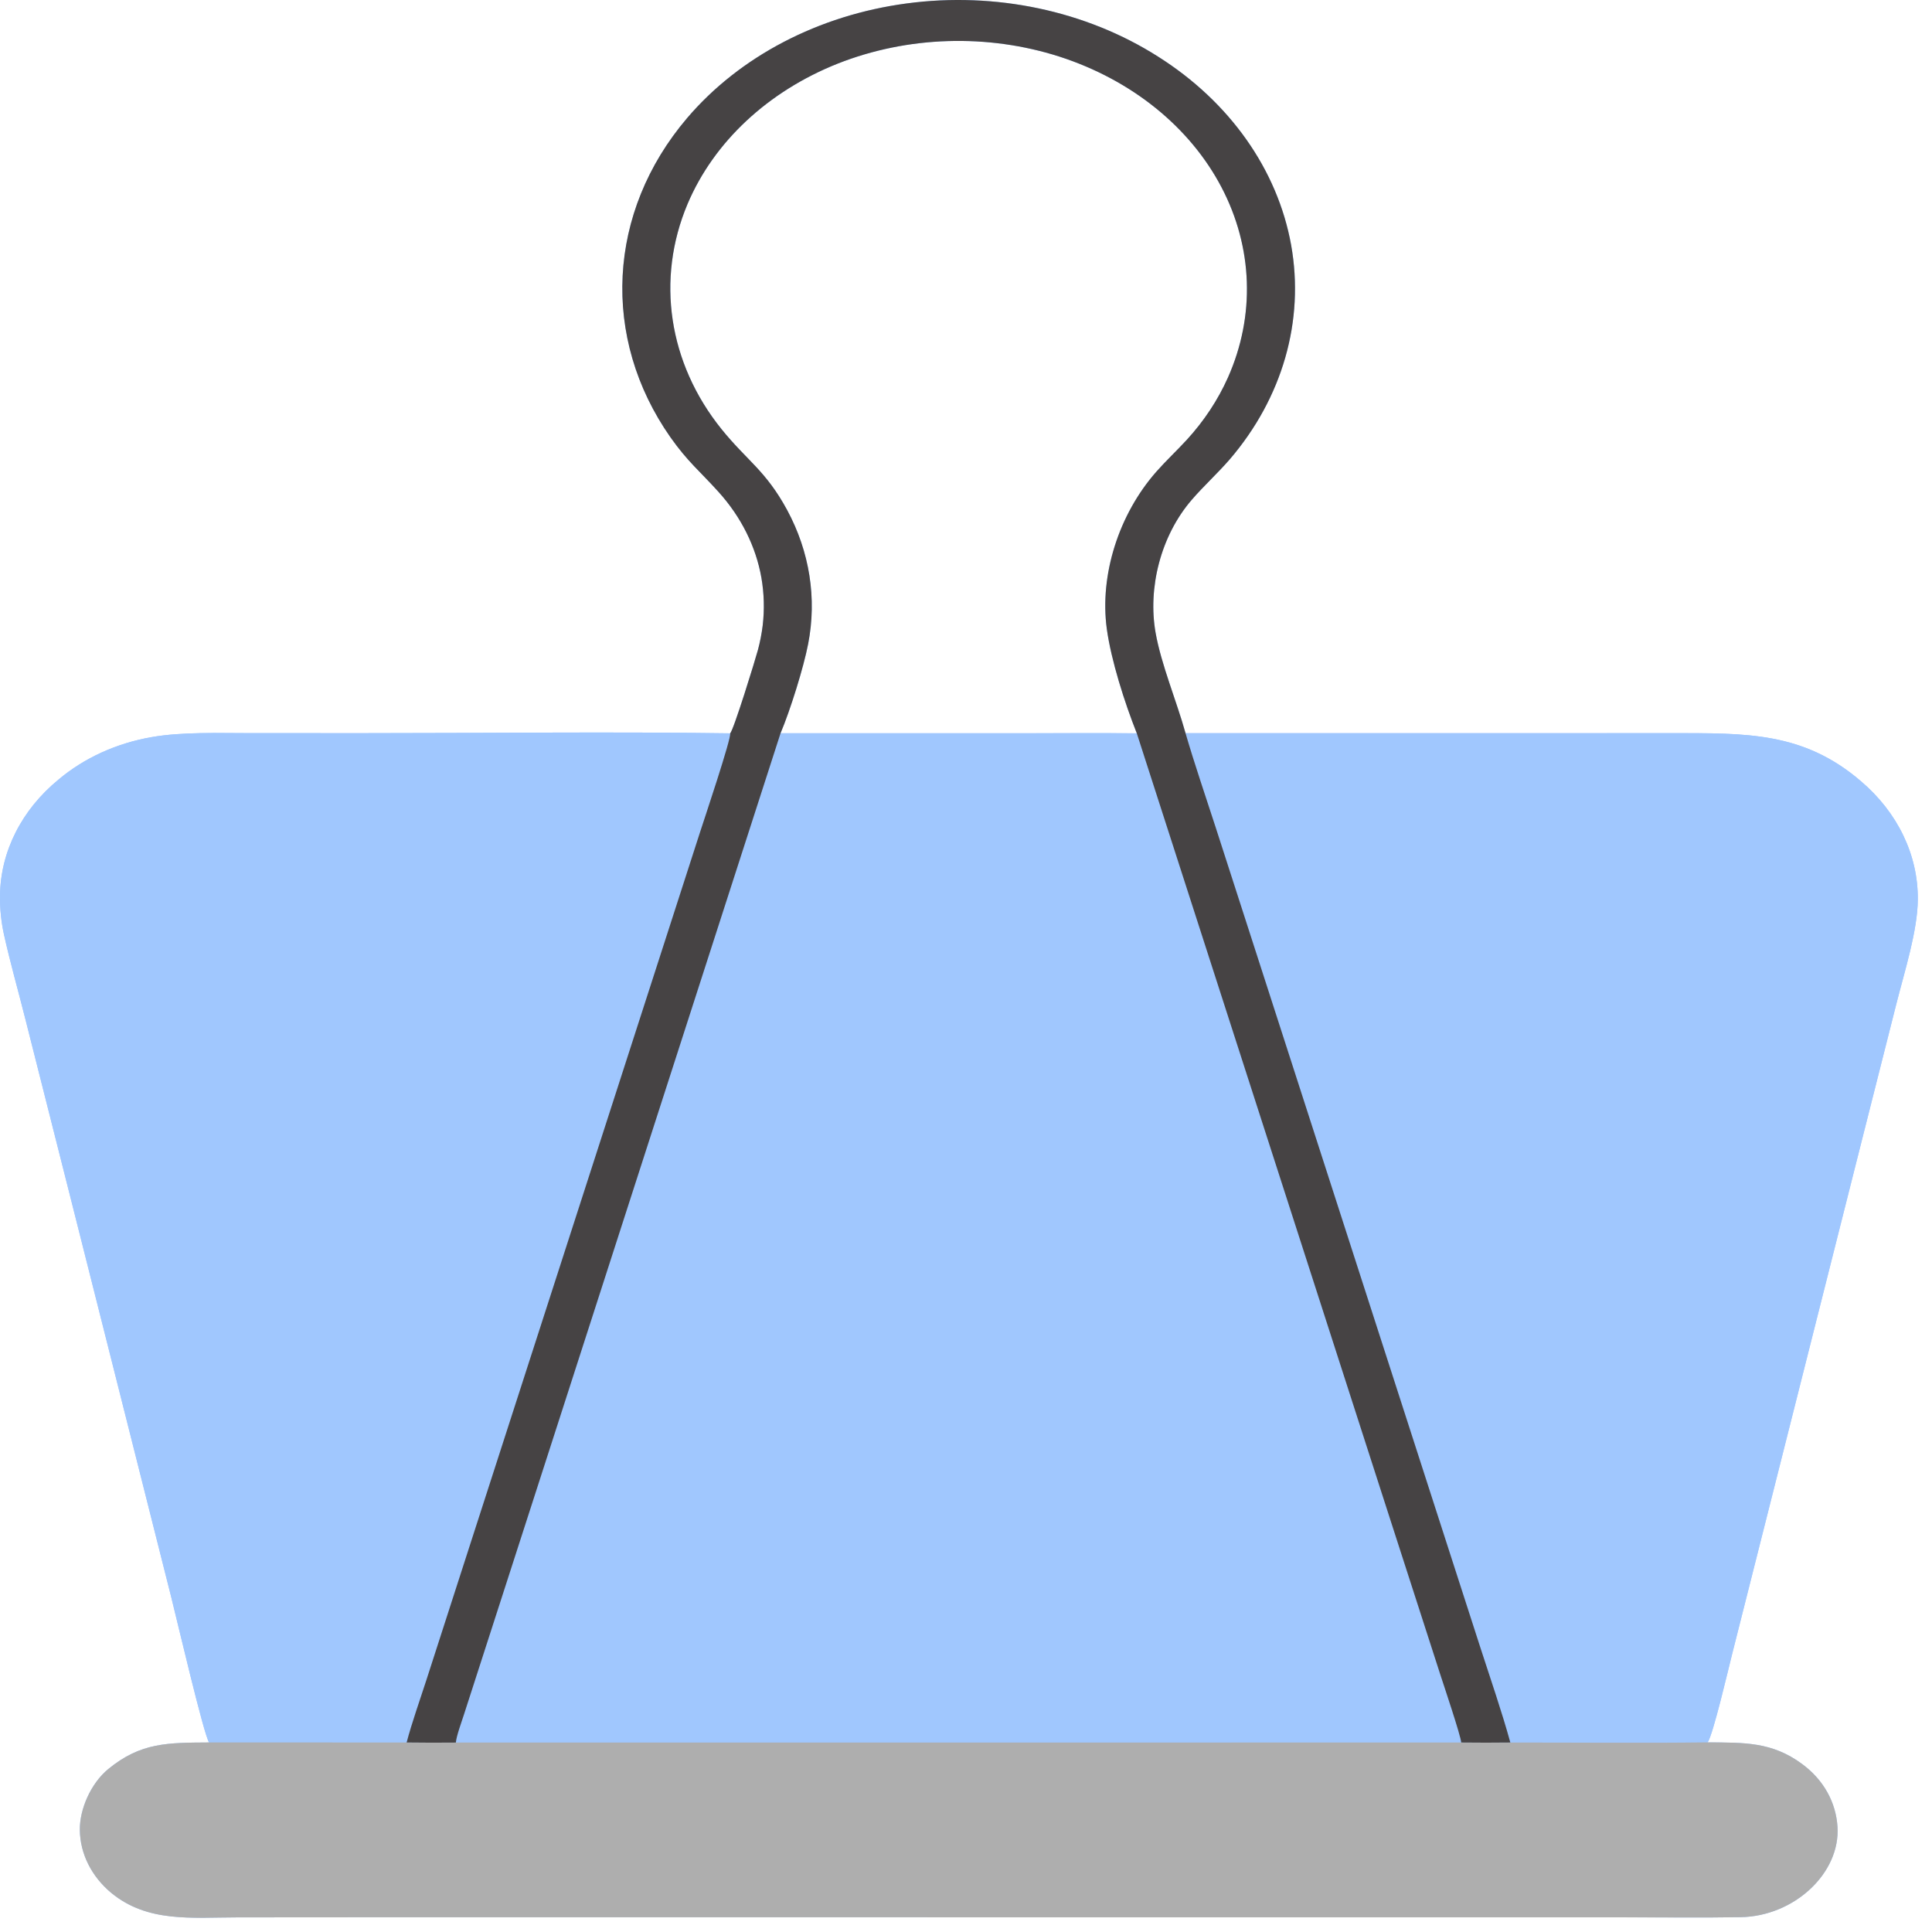
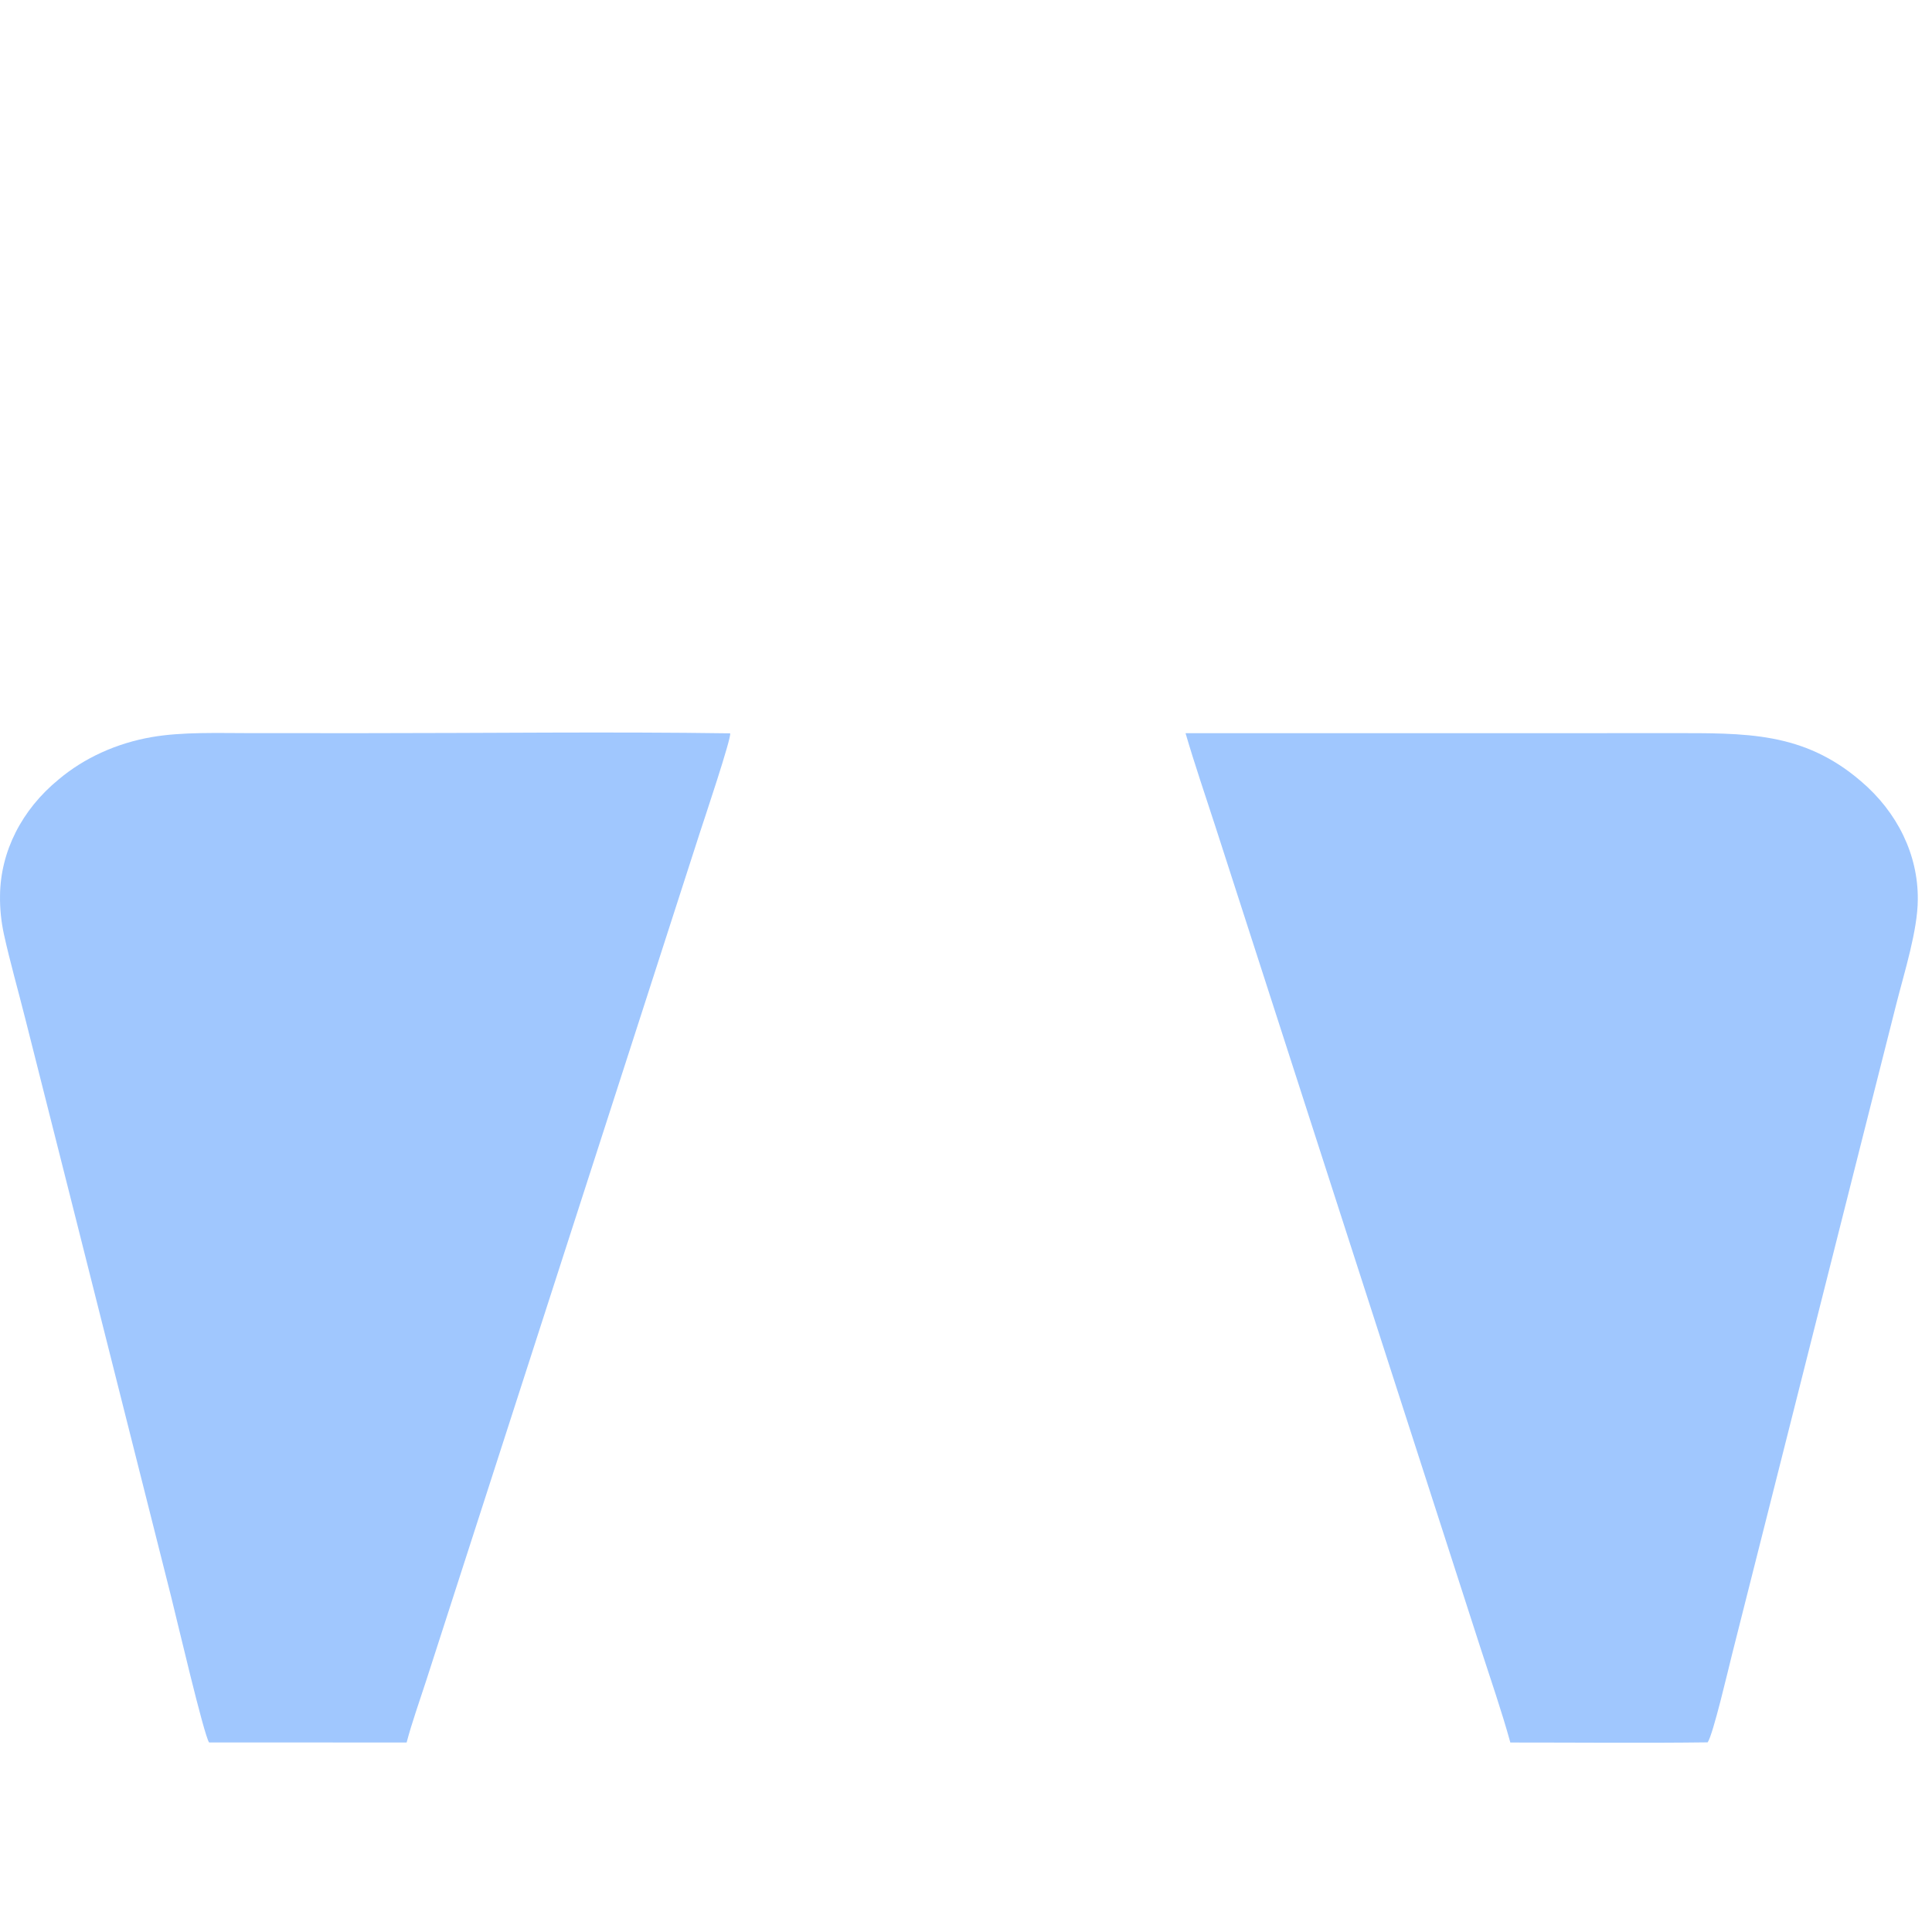
<svg xmlns="http://www.w3.org/2000/svg" width="68" height="68" viewBox="0 0 68 68" fill="none">
-   <path d="M25.698 25.811C25.811 25.731 26.592 23.197 26.677 22.874C26.753 22.592 26.808 22.306 26.844 22.019C26.91 21.456 26.894 20.889 26.798 20.33C26.603 19.232 26.085 18.196 25.294 17.318C24.621 16.572 24.212 16.26 23.601 15.396C21.141 11.89 21.371 7.46 24.184 4.156C26.034 1.984 28.814 0.533 31.911 0.121C35.034 -0.297 38.222 0.377 40.761 1.993C43.282 3.586 44.966 5.971 45.444 8.626C45.919 11.289 45.14 14.004 43.279 16.172C42.851 16.664 42.364 17.107 41.948 17.589C40.844 18.866 40.396 20.704 40.673 22.271C40.872 23.395 41.411 24.672 41.727 25.806H55.184L58.815 25.805C61.448 25.805 63.467 25.751 65.497 27.495C66.791 28.594 67.514 30.095 67.5 31.658C67.498 32.74 67.027 34.218 66.749 35.318L65.613 39.81L62.293 52.962L60.965 58.219C60.84 58.711 60.294 61.061 60.104 61.325C61.395 61.335 62.37 61.303 63.431 62.089C64.19 62.649 64.618 63.437 64.673 64.294C64.779 65.917 63.161 67.447 61.261 67.478C59.932 67.5 58.575 67.483 57.239 67.483L49.544 67.483L26.269 67.482H12.602L8.383 67.485C6.745 67.486 5.202 67.679 3.917 66.625C3.22 66.043 2.821 65.247 2.81 64.413C2.799 63.684 3.194 62.772 3.809 62.266C4.955 61.322 5.917 61.339 7.36 61.329C7.178 61.084 6.218 56.97 6.031 56.23L2.542 42.394L0.891 35.861C0.65 34.901 0.35 33.847 0.14 32.893C0.041 32.44 -0.006 31.981 0.001 31.52C0.017 29.975 0.761 28.501 2.064 27.435C2.965 26.676 4.103 26.158 5.34 25.944C6.417 25.756 7.691 25.805 8.807 25.804L12.795 25.805C17.041 25.806 21.467 25.749 25.698 25.811ZM40.011 25.808C39.583 24.732 39.106 23.237 38.955 22.127C38.7 20.246 39.371 18.109 40.7 16.601C41.031 16.226 41.424 15.857 41.771 15.48C42.379 14.816 42.866 14.078 43.219 13.289C44.184 11.12 44.103 8.71 42.993 6.592C41.88 4.468 39.827 2.812 37.287 1.992C34.754 1.18 31.949 1.268 29.492 2.236C27.032 3.213 25.127 4.991 24.2 7.178C23.081 9.83 23.526 12.783 25.394 15.103C26.296 16.221 26.95 16.559 27.704 17.95C28.498 19.422 28.756 21.065 28.444 22.665C28.286 23.486 27.817 24.993 27.474 25.803L36.095 25.804C37.386 25.804 38.725 25.787 40.011 25.808Z" fill="#A0C7FE" />
  <path d="M41.727 25.805H55.184L58.815 25.804C61.448 25.804 63.467 25.751 65.497 27.494C66.791 28.593 67.514 30.095 67.5 31.657C67.498 32.739 67.027 34.218 66.749 35.318L65.613 39.81L62.293 52.961L60.965 58.218C60.84 58.711 60.294 61.06 60.104 61.325C57.813 61.354 55.453 61.33 53.159 61.331C52.859 60.239 52.453 59.07 52.102 57.983L50.299 52.395L44.606 34.753L42.78 29.097C42.429 28.013 42.044 26.891 41.727 25.805Z" fill="#A0C7FE" />
  <path d="M7.36 61.329C7.178 61.084 6.218 56.97 6.031 56.229L2.542 42.393L0.891 35.861C0.65 34.901 0.35 33.847 0.14 32.892C0.041 32.44 -0.006 31.98 0.001 31.52C0.017 29.974 0.761 28.501 2.064 27.434C2.965 26.675 4.103 26.158 5.34 25.943C6.417 25.756 7.691 25.804 8.807 25.804L12.795 25.805C17.041 25.806 21.467 25.749 25.698 25.811C25.759 25.941 24.754 28.933 24.643 29.275L22.578 35.675L16.257 55.259L15.001 59.151C14.783 59.826 14.487 60.658 14.312 61.33L7.36 61.329Z" fill="#A0C7FE" />
-   <path d="M7.36 61.329L14.312 61.33C14.89 61.338 15.468 61.339 16.045 61.333L51.429 61.331C52.006 61.338 52.583 61.339 53.159 61.332C55.454 61.33 57.814 61.354 60.104 61.326C61.396 61.335 62.37 61.303 63.431 62.089C64.19 62.65 64.618 63.438 64.673 64.294C64.779 65.918 63.161 67.447 61.261 67.478C59.932 67.5 58.575 67.484 57.239 67.484L49.544 67.483L26.269 67.482H12.602L8.383 67.485C6.746 67.487 5.203 67.679 3.917 66.625C3.22 66.044 2.821 65.248 2.811 64.413C2.799 63.684 3.194 62.772 3.809 62.266C4.955 61.322 5.917 61.339 7.36 61.329Z" fill="#AEAEAE" />
-   <path d="M25.698 25.811C25.811 25.731 26.592 23.197 26.677 22.874C26.753 22.592 26.808 22.306 26.844 22.019C26.91 21.456 26.895 20.889 26.798 20.33C26.603 19.232 26.085 18.196 25.294 17.318C24.621 16.572 24.212 16.26 23.601 15.396C21.141 11.89 21.371 7.46 24.184 4.156C26.034 1.984 28.814 0.533 31.911 0.121C35.034 -0.297 38.222 0.377 40.761 1.993C43.282 3.586 44.966 5.971 45.444 8.626C45.919 11.289 45.14 14.004 43.279 16.172C42.851 16.664 42.364 17.107 41.948 17.589C40.844 18.866 40.396 20.704 40.673 22.271C40.872 23.395 41.412 24.672 41.727 25.806C42.044 26.892 42.429 28.014 42.78 29.097L44.606 34.753L50.299 52.396L52.102 57.983C52.453 59.07 52.859 60.239 53.159 61.331C52.583 61.338 52.005 61.338 51.429 61.331C51.423 61.117 50.809 59.294 50.699 58.955L48.725 52.84L40.011 25.808C39.583 24.732 39.106 23.237 38.955 22.127C38.7 20.246 39.371 18.109 40.7 16.601C41.031 16.226 41.424 15.857 41.771 15.48C42.379 14.816 42.867 14.078 43.219 13.289C44.184 11.12 44.103 8.71 42.993 6.592C41.88 4.468 39.827 2.812 37.287 1.992C34.754 1.18 31.949 1.268 29.492 2.236C27.032 3.213 25.127 4.991 24.2 7.178C23.081 9.83 23.526 12.783 25.394 15.103C26.296 16.221 26.95 16.559 27.704 17.95C28.498 19.422 28.756 21.065 28.444 22.665C28.286 23.486 27.817 24.993 27.474 25.803L18.992 52.1L16.869 58.676L16.322 60.37C16.245 60.609 16.062 61.107 16.045 61.333C15.468 61.339 14.89 61.338 14.312 61.33C14.487 60.659 14.783 59.827 15.001 59.151L16.257 55.259L22.578 35.676L24.644 29.275C24.754 28.934 25.759 25.942 25.698 25.811Z" fill="#464344" />
</svg>